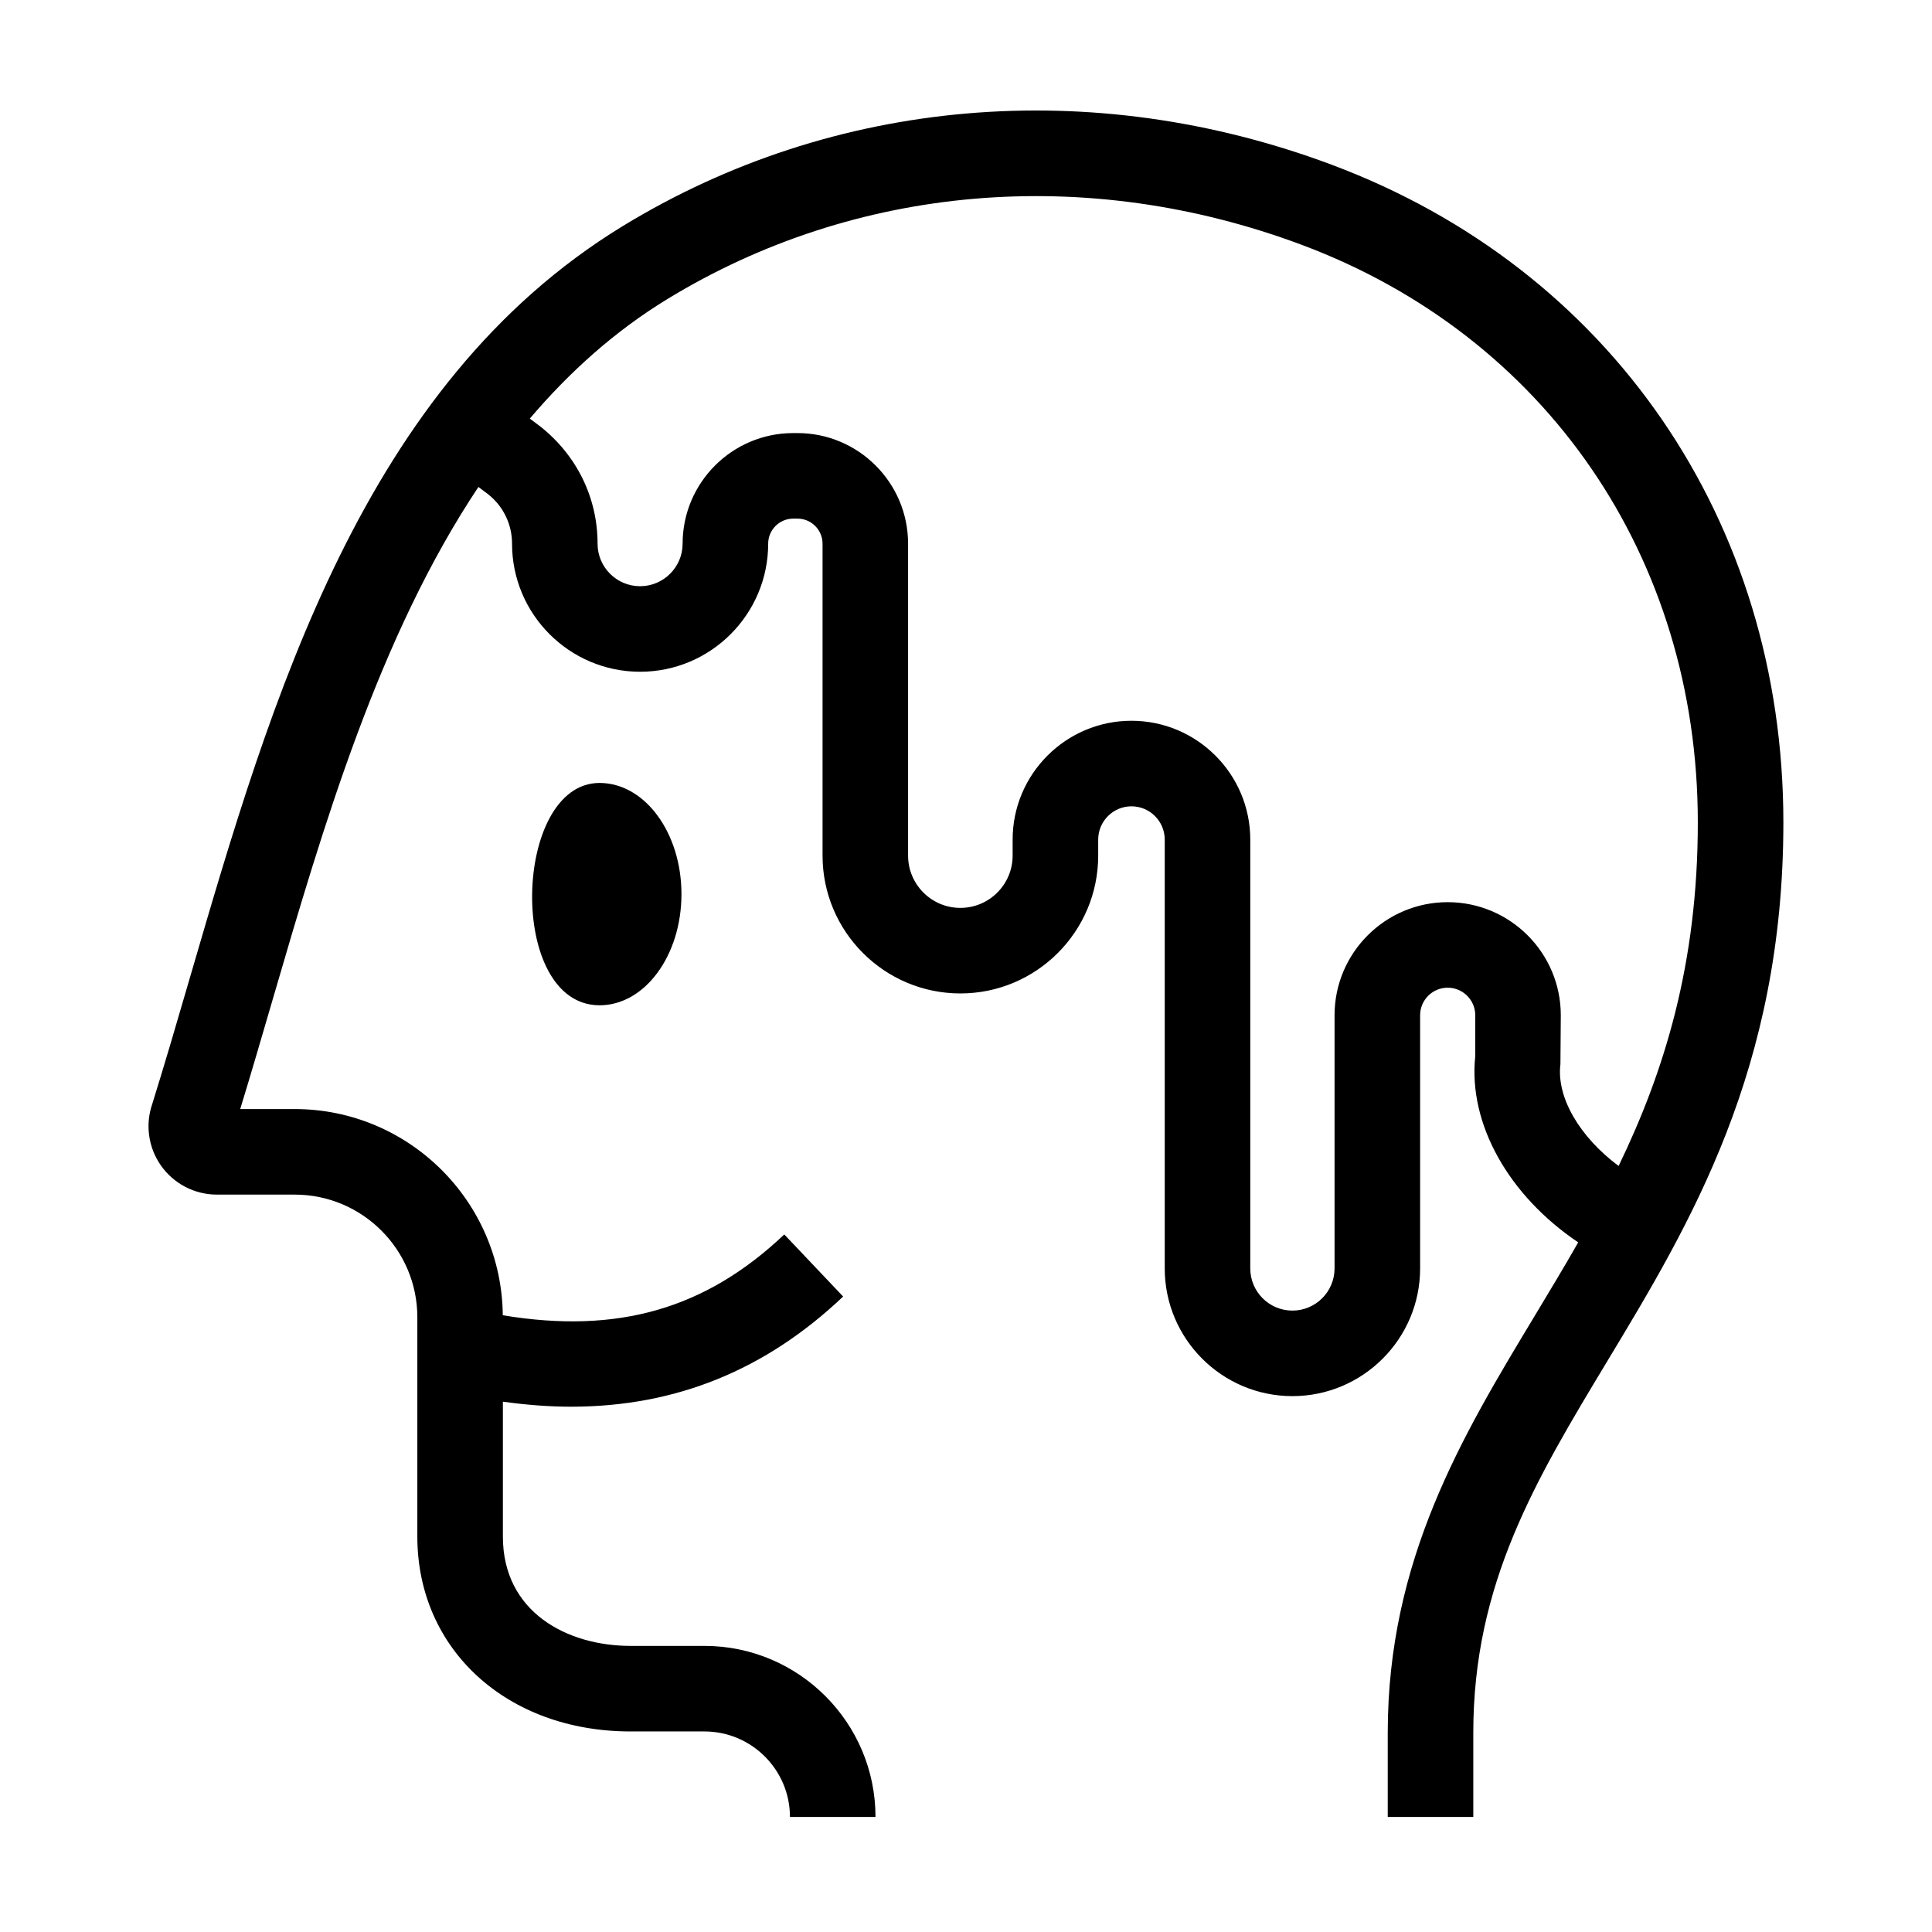
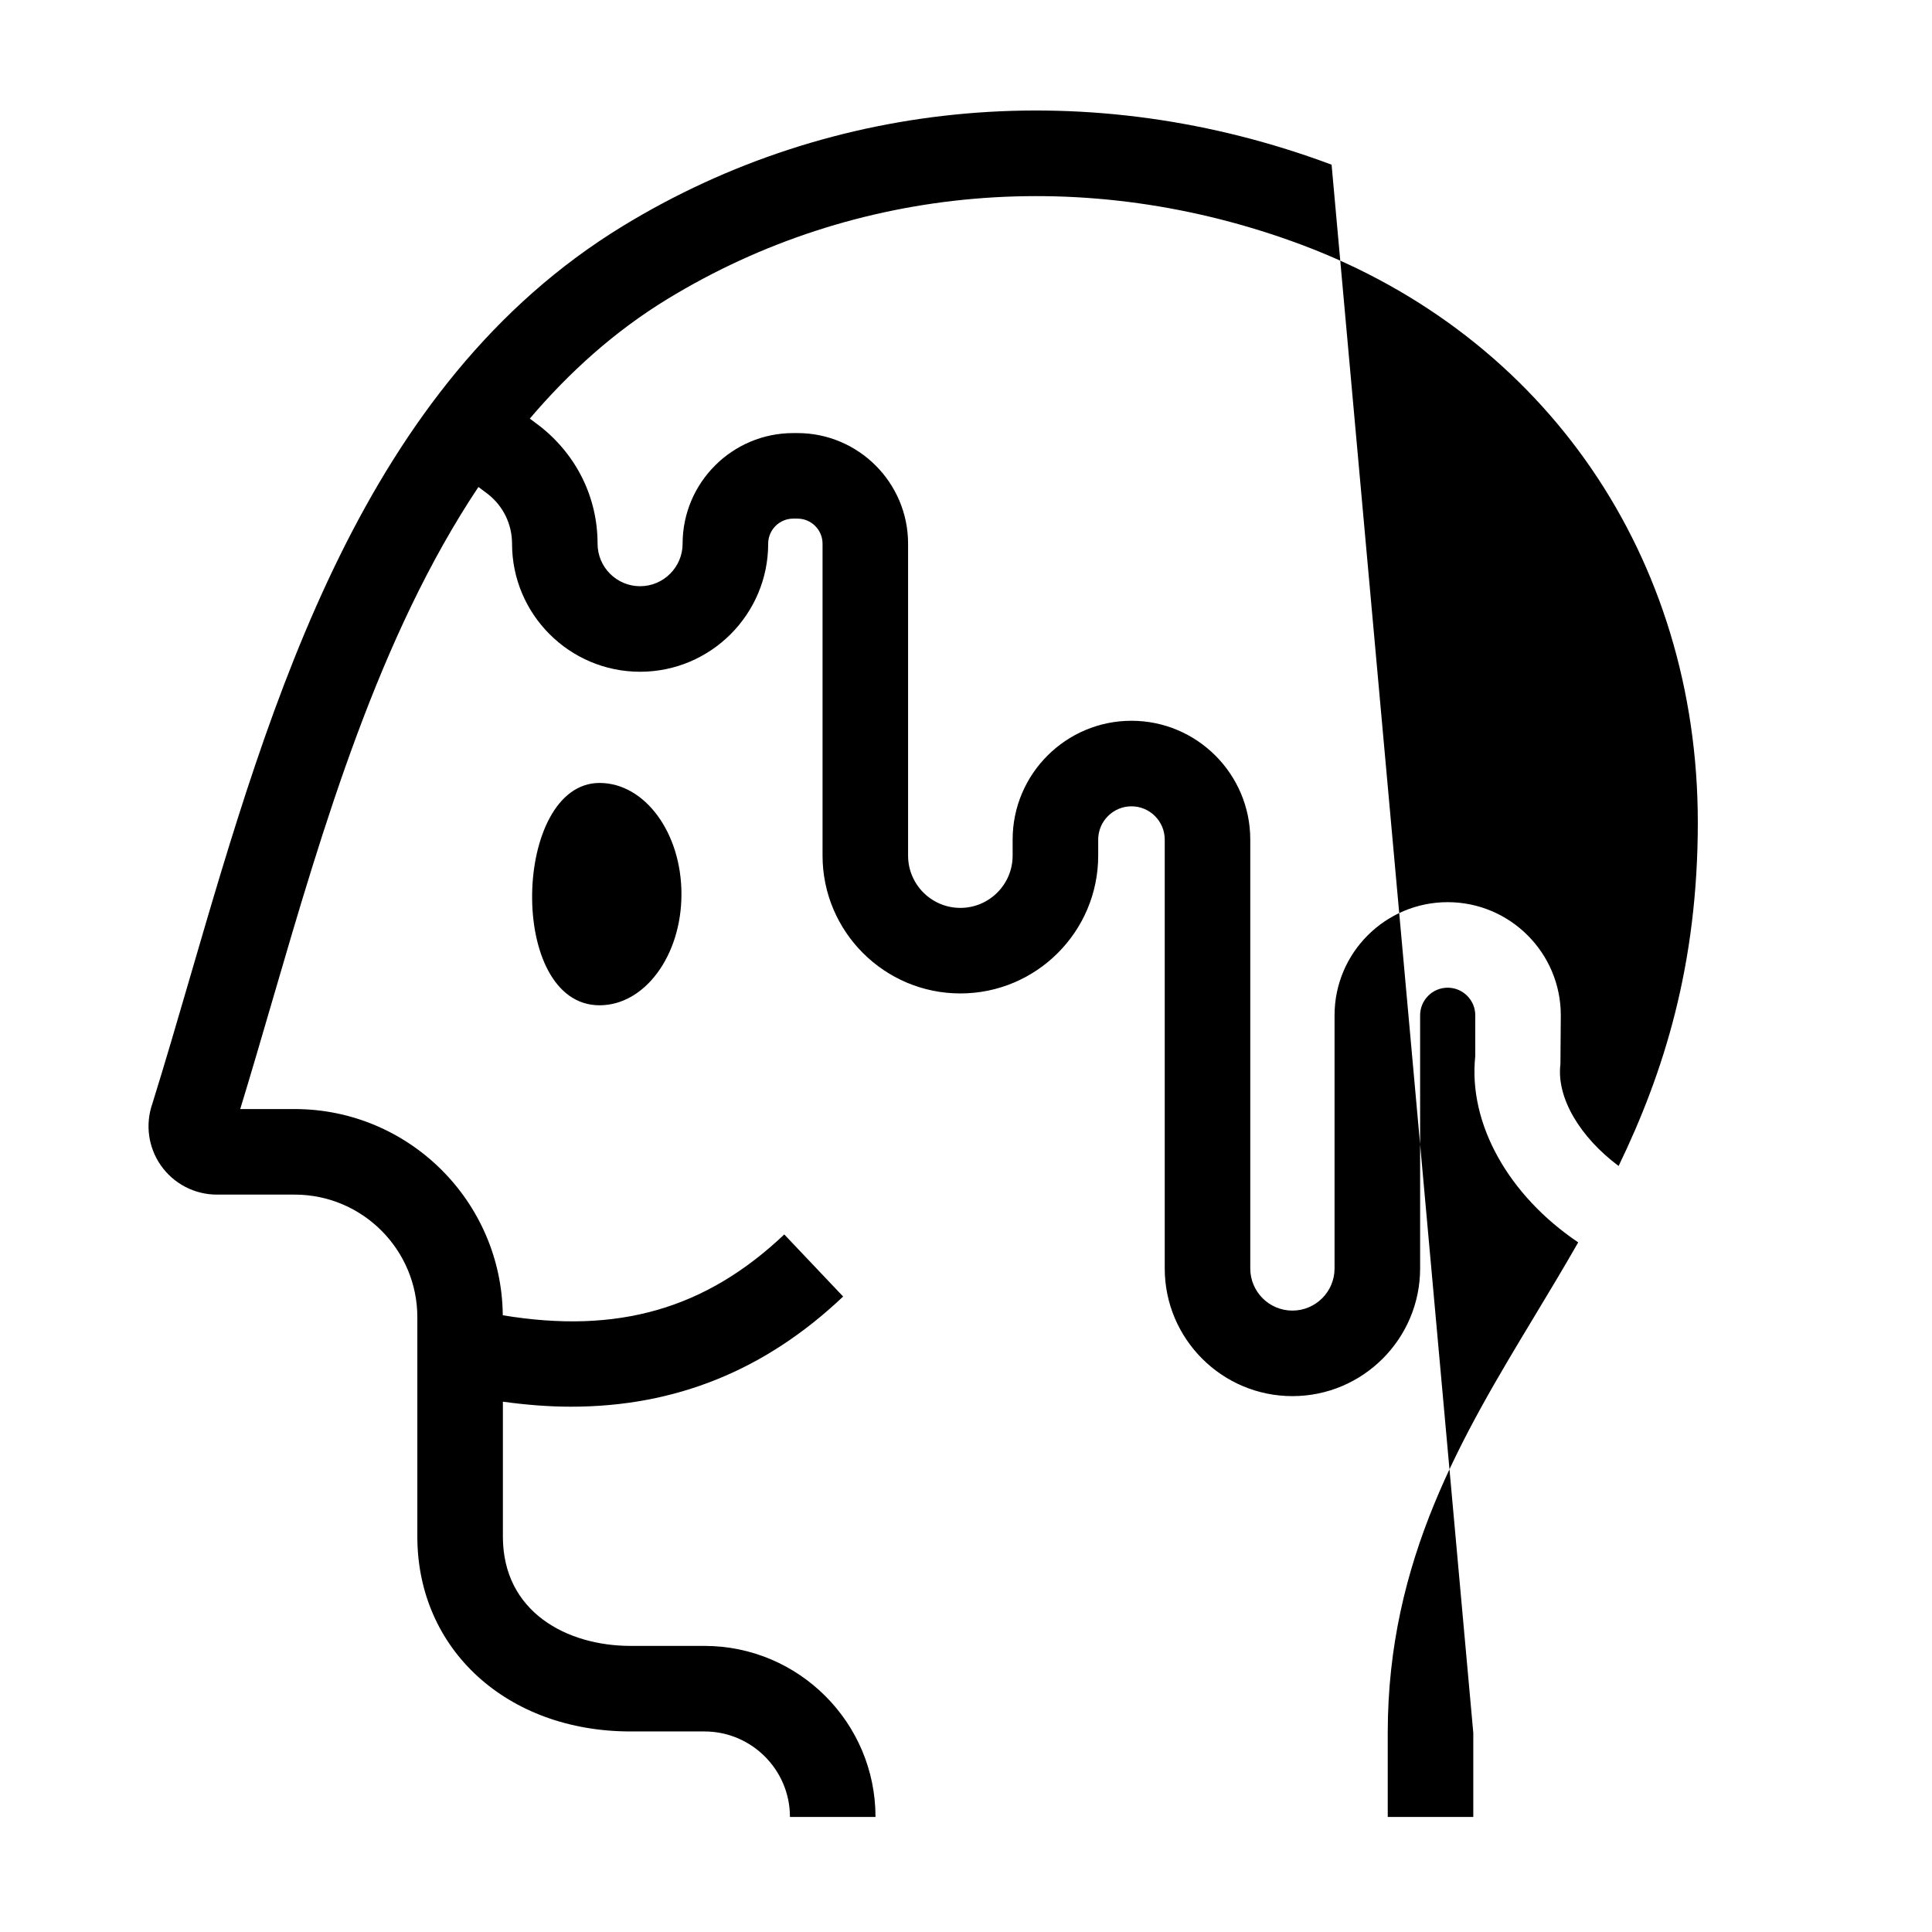
<svg xmlns="http://www.w3.org/2000/svg" fill="#000000" width="800px" height="800px" version="1.1" viewBox="144 144 512 512">
-   <path d="m302.89 351.49c11.988 0 21.703 13.188 21.703 29.461 0 16.27-9.715 29.457-21.695 29.461-24.617 0-23.051-58.922-0.008-58.922m254.64 74.492 0.098-12.922c0-16.535-13.445-29.977-29.98-29.977-16.531 0-29.977 13.441-29.977 29.977v67.09c0 6.164-5.008 11.172-11.172 11.172-6.156 0-11.164-5.008-11.164-11.172v-113.65c0-17.363-14.125-31.488-31.488-31.488-17.367 0-31.488 14.125-31.488 31.488v4.246c0 7.644-6.215 13.855-13.855 13.855-7.641 0-13.852-6.211-13.852-13.855v-82.664c0-16.164-13.156-29.312-29.316-29.312h-1.121c-16.168 0-29.316 13.148-29.316 29.312 0 6.211-5.059 11.27-11.27 11.27-6.219 0-11.266-5.059-11.266-11.27 0-12.129-5.461-23.395-15.227-31.102l-2.731-2.047c10.445-12.281 22.395-23.09 36.434-31.664 49.867-30.445 111.14-35.688 168.11-14.395 64.758 24.219 104.99 82.883 104.99 153.09 0 37.691-8.973 66.172-20.988 91.031-10.219-7.621-16.539-18.102-15.418-27.012m-60.648-238.34c-63.535-23.754-132-17.832-187.86 16.281-68.891 42.066-93.148 125.28-114.56 198.7-3.449 11.844-6.715 23.035-10.109 33.922-1.895 5.473-1.055 11.539 2.266 16.293 3.391 4.852 8.938 7.746 14.852 7.746h20.621c17.926 0 32.504 14.578 32.504 32.5v58.129c0 29.922 23.77 51.641 56.516 51.641h19.566c12.496 0 22.664 10.16 22.664 22.656h22.672c0-24.996-20.336-45.328-45.336-45.328h-19.566c-16.848 0-33.844-8.965-33.844-28.969v-35.75c6.191 0.852 12.219 1.328 18.051 1.328 27.734 0 51.52-9.668 72.121-29.195l-15.602-16.453c-20.832 19.742-44.125 26.473-74.598 21.418-0.281-30.176-24.902-54.648-55.148-54.648h-14.434c2.867-9.367 5.652-18.926 8.574-28.941 13.469-46.172 28.195-96.387 54.551-135.92l2.543 1.906c4.047 3.195 6.367 7.981 6.367 13.125 0 18.715 15.223 33.941 33.938 33.941 18.715 0 33.941-15.227 33.941-33.941 0-3.664 2.984-6.641 6.644-6.641h1.121c3.66 0 6.644 2.977 6.644 6.641v82.664c0 20.141 16.379 36.527 36.523 36.527 20.145 0 36.527-16.387 36.527-36.527v-4.246c0-4.859 3.957-8.816 8.816-8.816 4.859 0 8.816 3.957 8.816 8.816v113.65c0 18.66 15.176 33.84 33.836 33.84s33.844-15.18 33.844-33.84v-67.09c0-4.031 3.277-7.309 7.305-7.309s7.309 3.277 7.309 7.301l-0.004 10.863c-1.898 17.996 8.945 36.984 27.289 49.328-3.801 6.66-7.723 13.16-11.613 19.617-19.109 31.688-38.867 64.449-38.867 110.36v22.289h22.672v-22.289c0-39.605 16.5-66.961 35.609-98.652 21.824-36.188 46.566-77.207 46.566-142.6 0-79.91-45.875-146.7-119.73-174.32" fill-rule="evenodd" />
+   <path d="m302.89 351.49c11.988 0 21.703 13.188 21.703 29.461 0 16.27-9.715 29.457-21.695 29.461-24.617 0-23.051-58.922-0.008-58.922m254.64 74.492 0.098-12.922c0-16.535-13.445-29.977-29.98-29.977-16.531 0-29.977 13.441-29.977 29.977v67.09c0 6.164-5.008 11.172-11.172 11.172-6.156 0-11.164-5.008-11.164-11.172v-113.65c0-17.363-14.125-31.488-31.488-31.488-17.367 0-31.488 14.125-31.488 31.488v4.246c0 7.644-6.215 13.855-13.855 13.855-7.641 0-13.852-6.211-13.852-13.855v-82.664c0-16.164-13.156-29.312-29.316-29.312h-1.121c-16.168 0-29.316 13.148-29.316 29.312 0 6.211-5.059 11.27-11.27 11.27-6.219 0-11.266-5.059-11.266-11.27 0-12.129-5.461-23.395-15.227-31.102l-2.731-2.047c10.445-12.281 22.395-23.09 36.434-31.664 49.867-30.445 111.14-35.688 168.11-14.395 64.758 24.219 104.99 82.883 104.99 153.09 0 37.691-8.973 66.172-20.988 91.031-10.219-7.621-16.539-18.102-15.418-27.012m-60.648-238.34c-63.535-23.754-132-17.832-187.86 16.281-68.891 42.066-93.148 125.28-114.56 198.7-3.449 11.844-6.715 23.035-10.109 33.922-1.895 5.473-1.055 11.539 2.266 16.293 3.391 4.852 8.938 7.746 14.852 7.746h20.621c17.926 0 32.504 14.578 32.504 32.5v58.129c0 29.922 23.77 51.641 56.516 51.641h19.566c12.496 0 22.664 10.16 22.664 22.656h22.672c0-24.996-20.336-45.328-45.336-45.328h-19.566c-16.848 0-33.844-8.965-33.844-28.969v-35.75c6.191 0.852 12.219 1.328 18.051 1.328 27.734 0 51.52-9.668 72.121-29.195l-15.602-16.453c-20.832 19.742-44.125 26.473-74.598 21.418-0.281-30.176-24.902-54.648-55.148-54.648h-14.434c2.867-9.367 5.652-18.926 8.574-28.941 13.469-46.172 28.195-96.387 54.551-135.92l2.543 1.906c4.047 3.195 6.367 7.981 6.367 13.125 0 18.715 15.223 33.941 33.938 33.941 18.715 0 33.941-15.227 33.941-33.941 0-3.664 2.984-6.641 6.644-6.641h1.121c3.66 0 6.644 2.977 6.644 6.641v82.664c0 20.141 16.379 36.527 36.523 36.527 20.145 0 36.527-16.387 36.527-36.527v-4.246c0-4.859 3.957-8.816 8.816-8.816 4.859 0 8.816 3.957 8.816 8.816v113.65c0 18.66 15.176 33.84 33.836 33.84s33.844-15.18 33.844-33.84v-67.09c0-4.031 3.277-7.309 7.305-7.309s7.309 3.277 7.309 7.301l-0.004 10.863c-1.898 17.996 8.945 36.984 27.289 49.328-3.801 6.66-7.723 13.16-11.613 19.617-19.109 31.688-38.867 64.449-38.867 110.36v22.289h22.672v-22.289" fill-rule="evenodd" />
</svg>